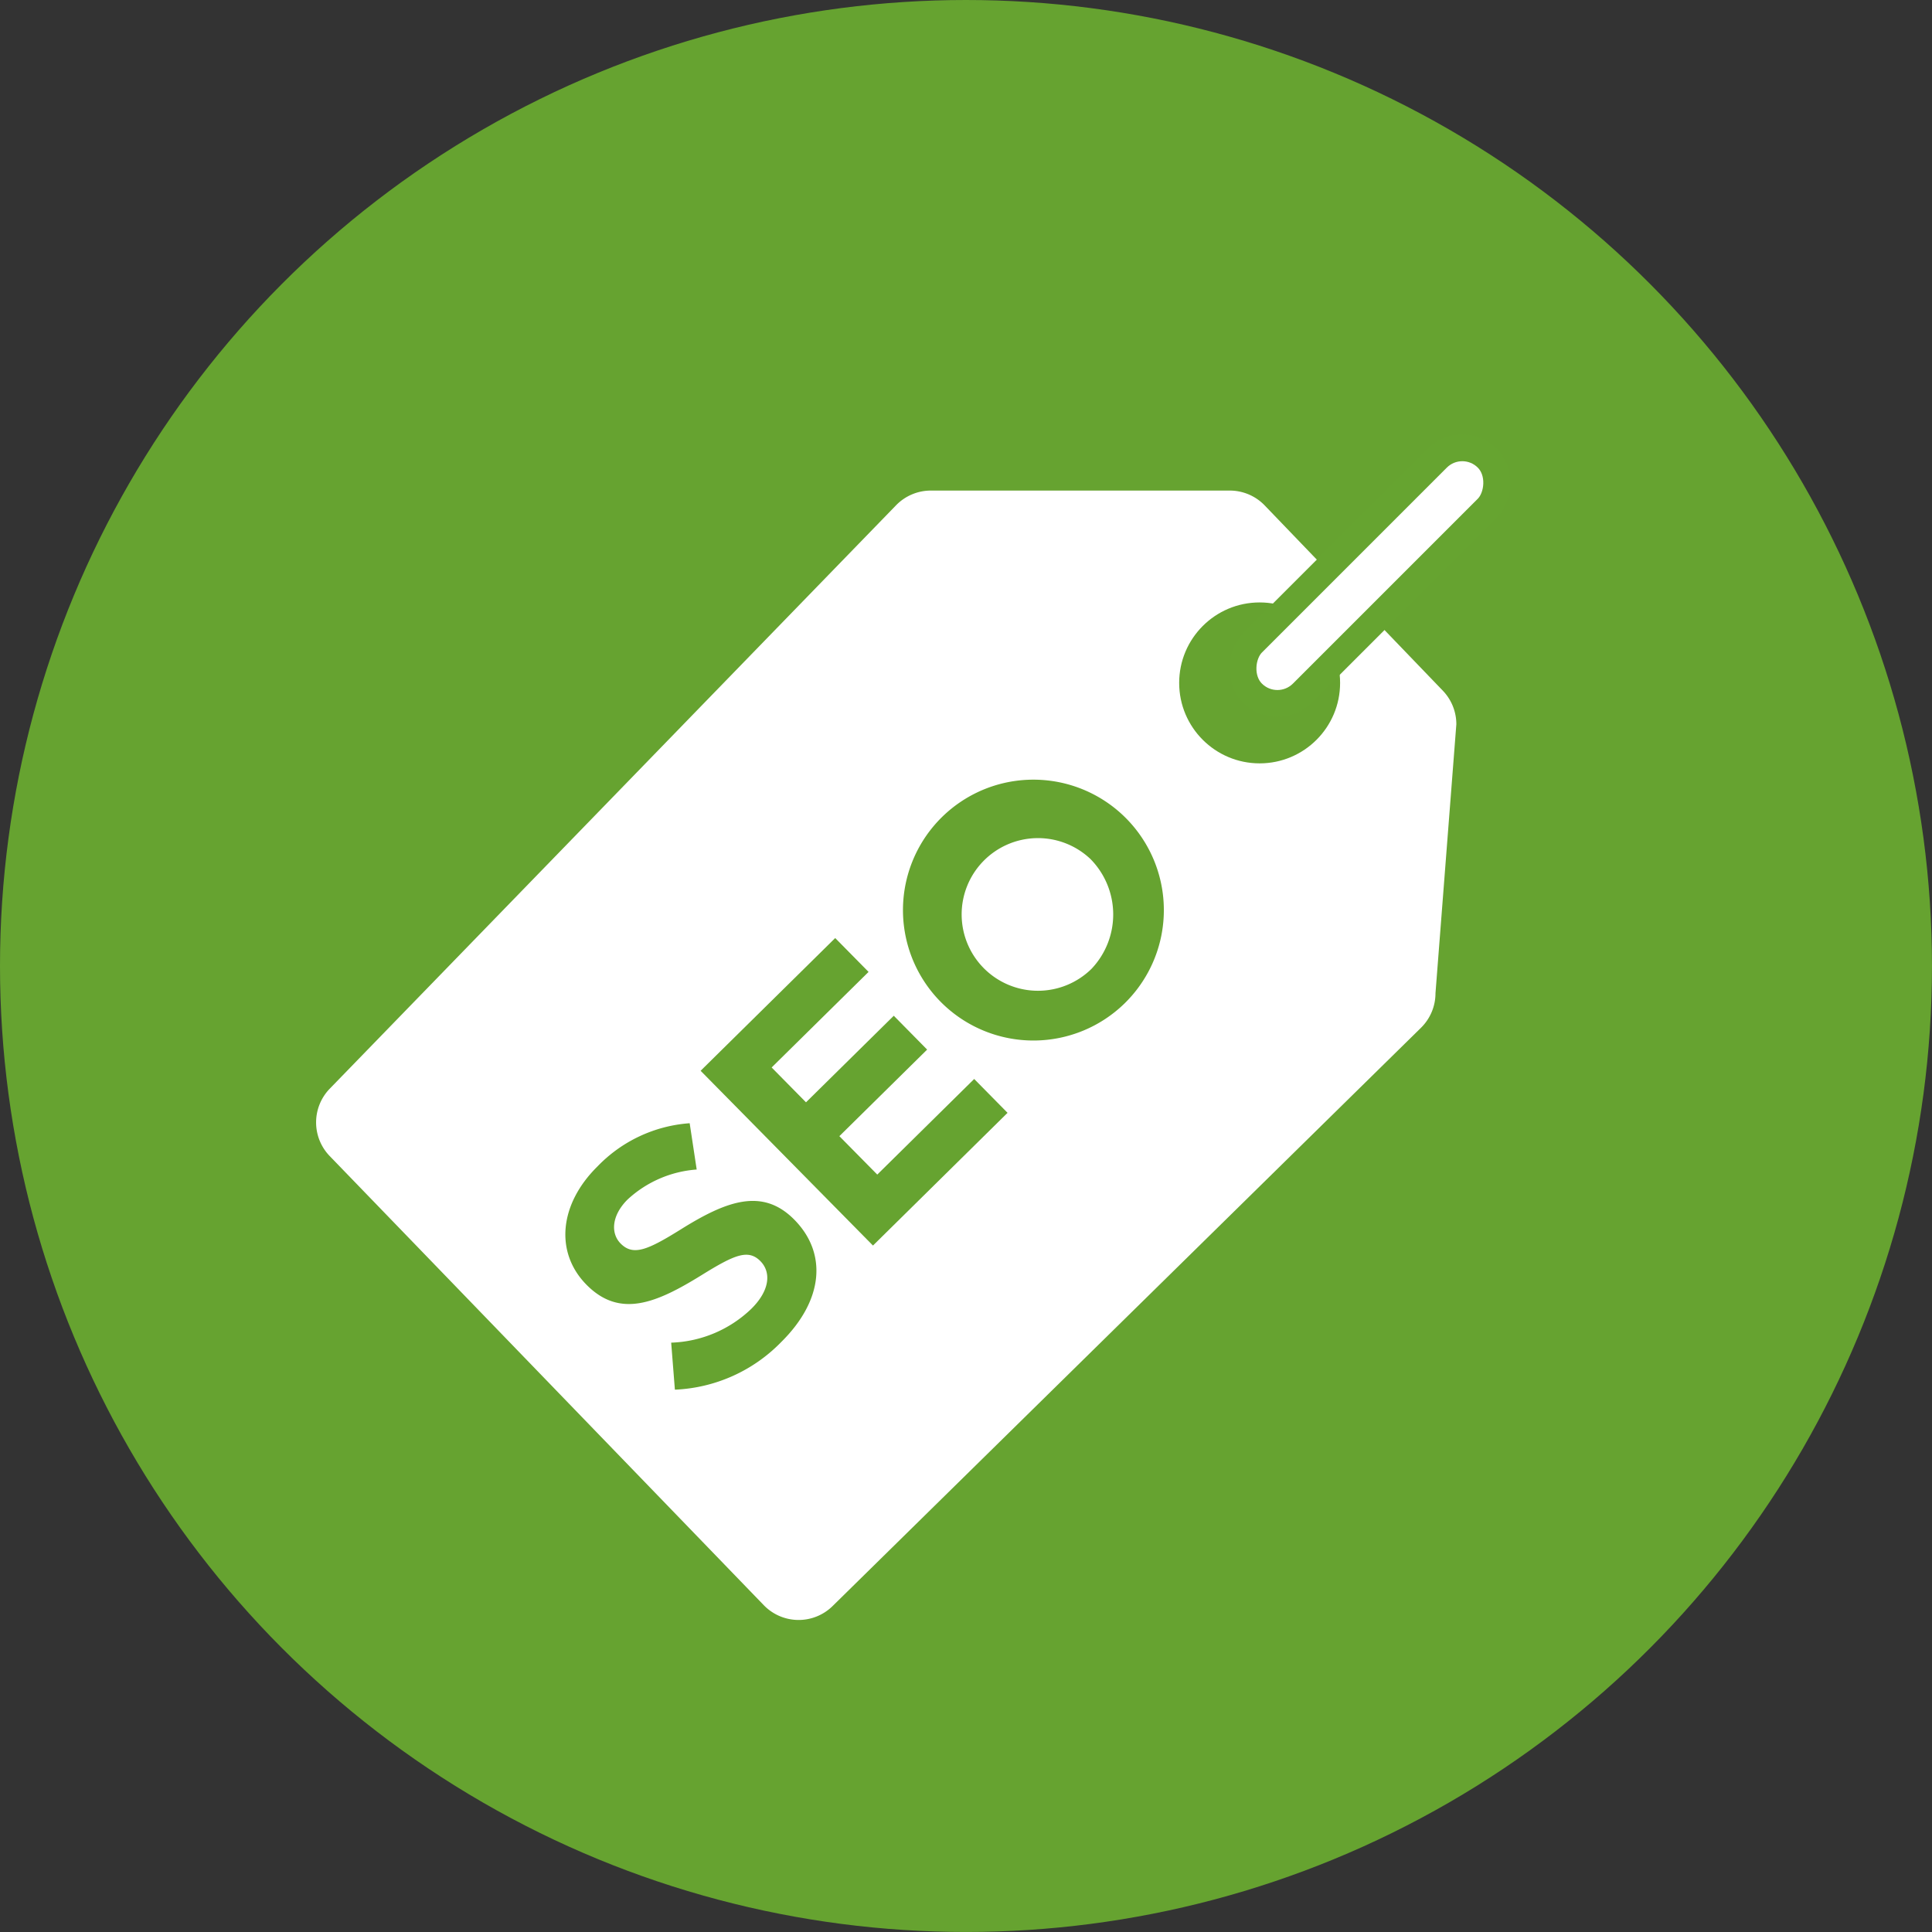
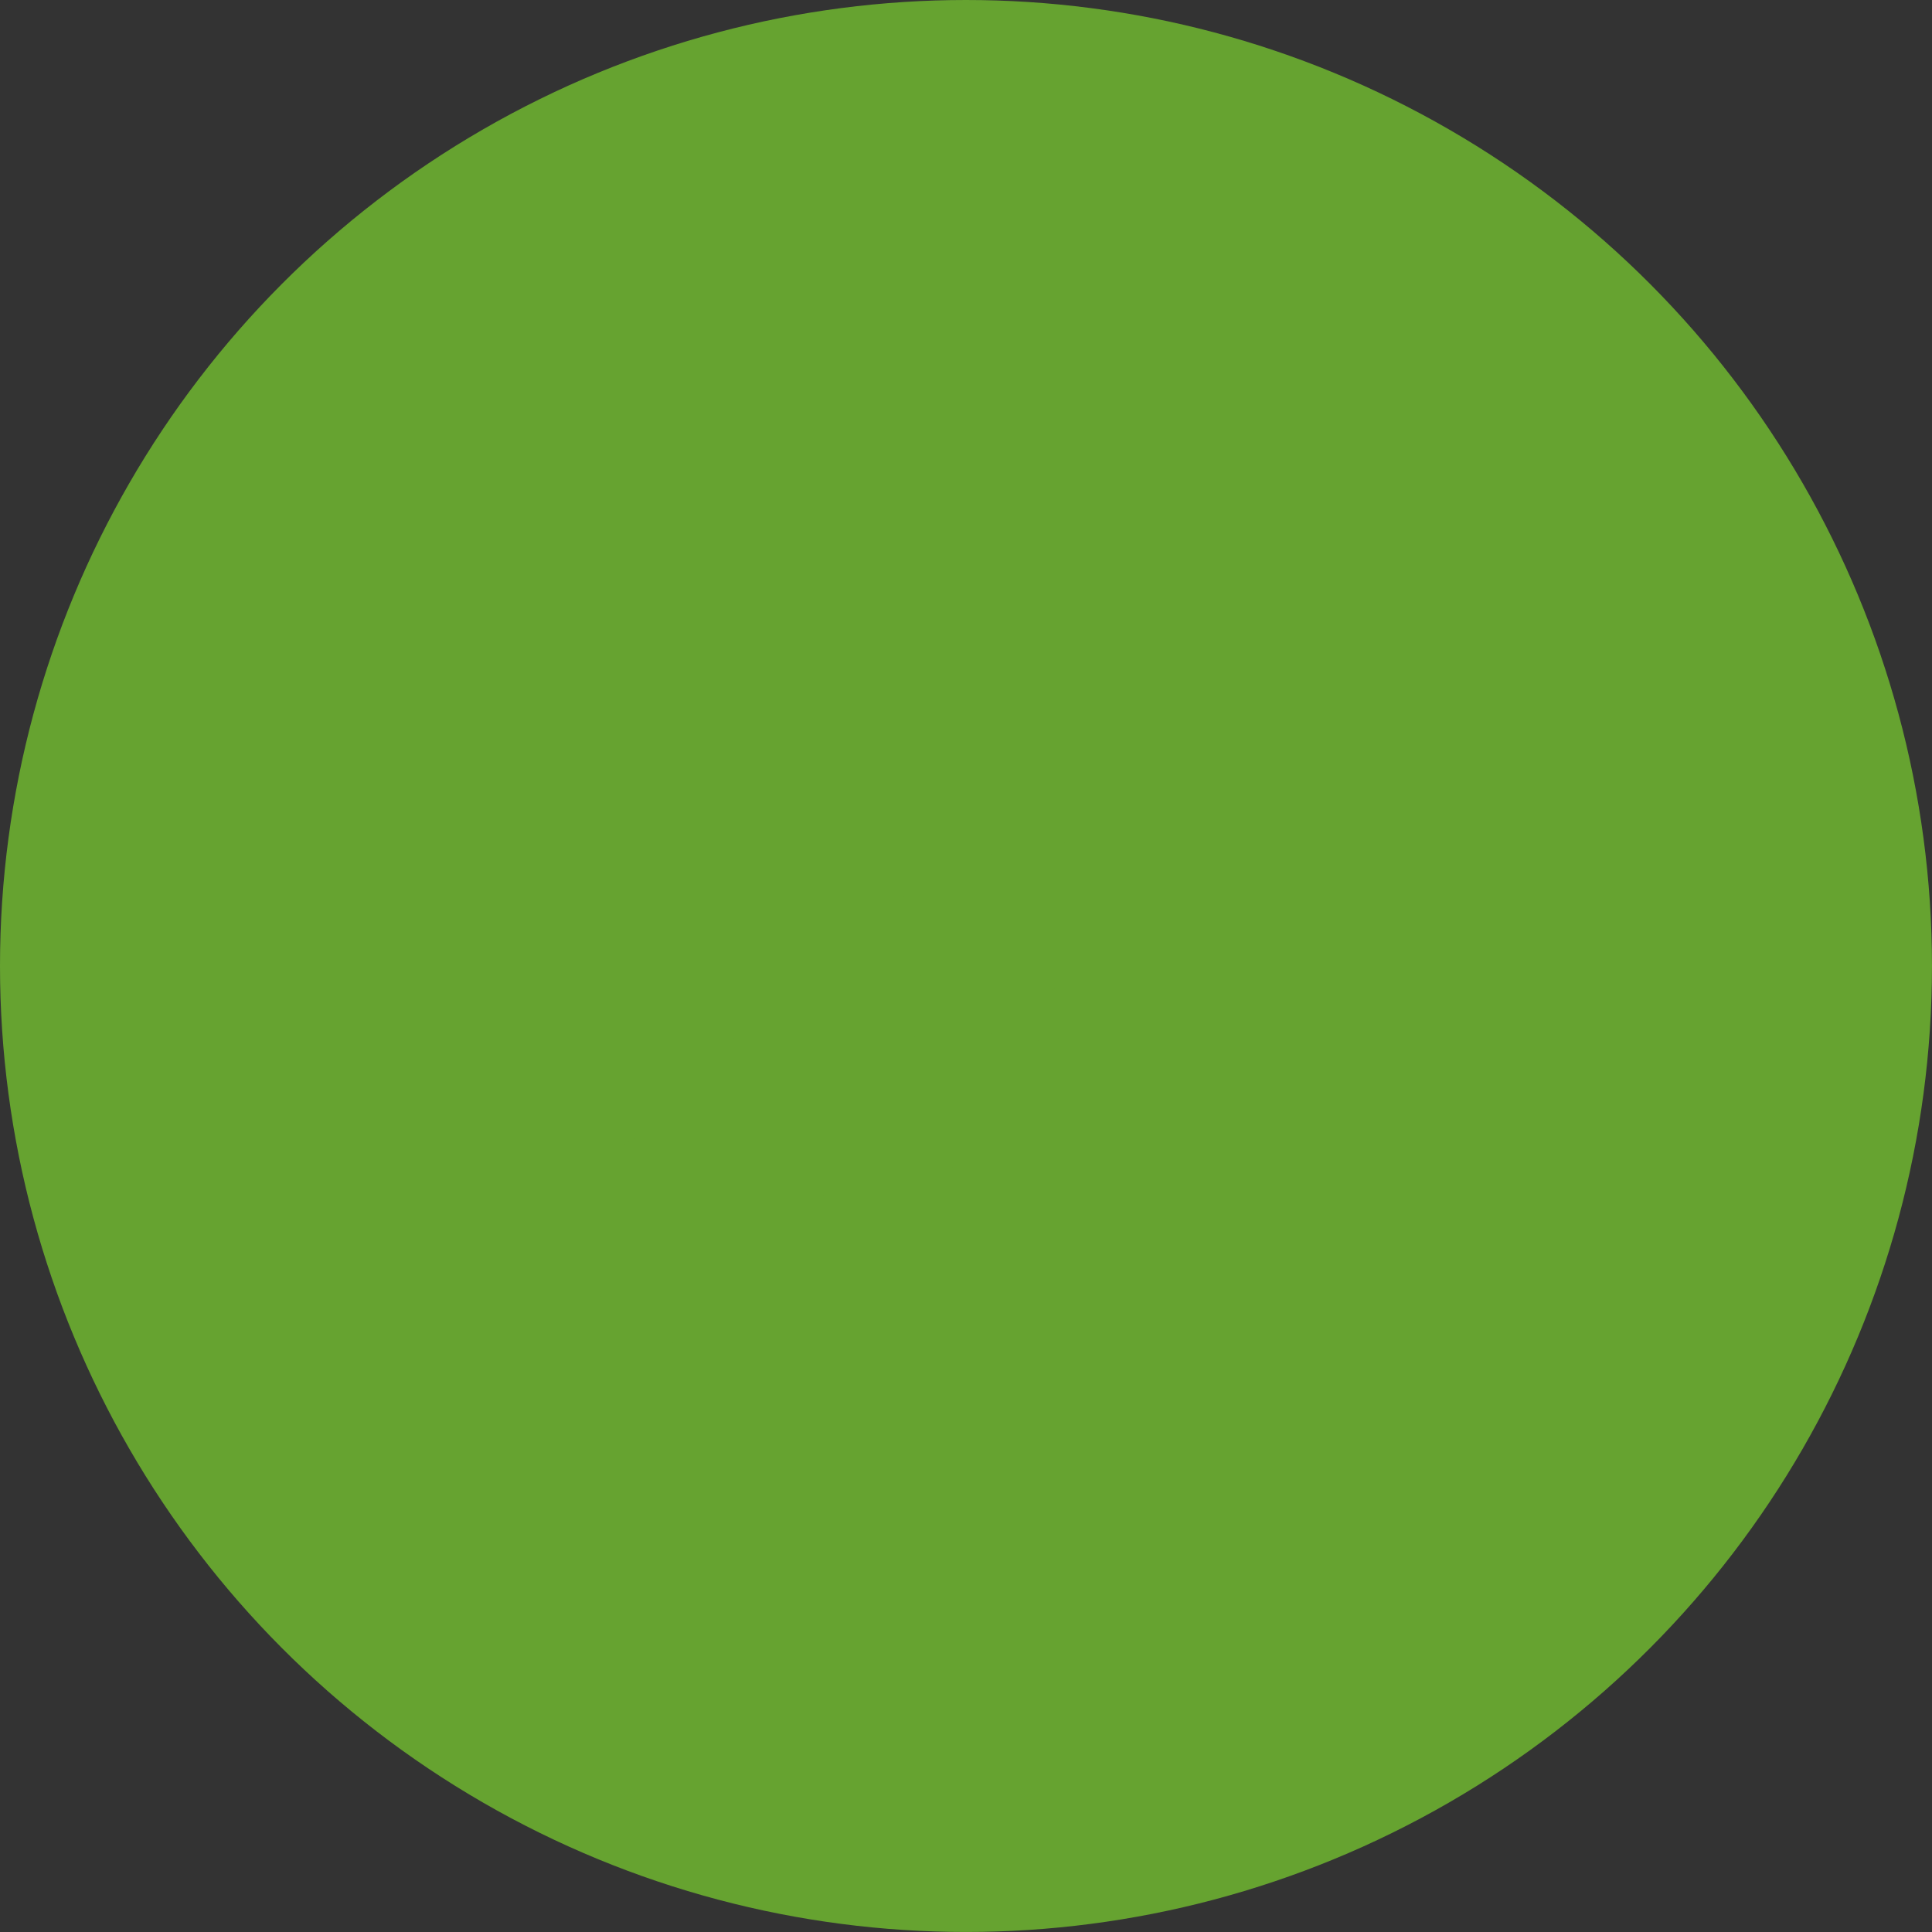
<svg xmlns="http://www.w3.org/2000/svg" viewBox="0 0 71.865 71.865">
  <rect x="0" y="0" width="71.865" height="71.865" fill="#333333" stroke="none" />
  <circle cx="35.932" cy="35.932" r="35.932" style="fill:#66a330" />
-   <path d="M12.264,43.002,28.411,59.709a1.802,1.802,0,0,0,2.558.033L52.857,38.23a1.802,1.802,0,0,0,.539-1.285l.776-10.005a1.802,1.802,0,0,0-.488-1.233l-6.626-6.891a1.802,1.802,0,0,0-1.313-.568H34.624a1.802,1.802,0,0,0-1.293.547L12.267,40.495A1.802,1.802,0,0,0,12.264,43.002Z" style="fill:#fff" />
-   <circle cx="46.855" cy="25.402" r="2.993" style="fill:#66a330" />
  <path d="M25.104,51.692l-.138-1.749a4.511,4.511,0,0,0,2.979-1.257c.7-.69.742-1.367.341-1.774-.457-.464-.976-.232-2.192.521-1.681,1.04-3.038,1.613-4.279.355-1.185-1.202-1.013-2.996.406-4.396a5.276,5.276,0,0,1,3.433-1.611l.261,1.722a4.233,4.233,0,0,0-2.564,1.109c-.596.588-.648,1.255-.266,1.643.467.474,1.005.243,2.231-.52,1.708-1.069,3.047-1.567,4.231-.366,1.223,1.24,1.098,2.987-.492,4.555A5.864,5.864,0,0,1,25.104,51.692Z" style="fill:#66a330" />
  <path d="M28.703,39.707l1.278,1.296,3.265-3.22,1.241,1.259-3.265,3.22L32.632,43.691l3.605-3.556,1.241,1.259-5.006,4.937-6.411-6.501,5.006-4.937,1.241,1.259Z" style="fill:#66a330" />
  <path d="M35.072,37.346a4.852,4.852,0,1,1,6.775-.038A4.854,4.854,0,0,1,35.072,37.346Zm5.479-5.403a2.839,2.839,0,1,0,.047,4.098A2.937,2.937,0,0,0,40.551,31.942Z" style="fill:#66a330" />
-   <rect x="49.638" y="15.232" width="2.633" height="12.359" rx="1.316" transform="translate(30.065 -29.759) rotate(45)" style="fill:#fff;stroke:#66a430;stroke-miterlimit:10" />
</svg>